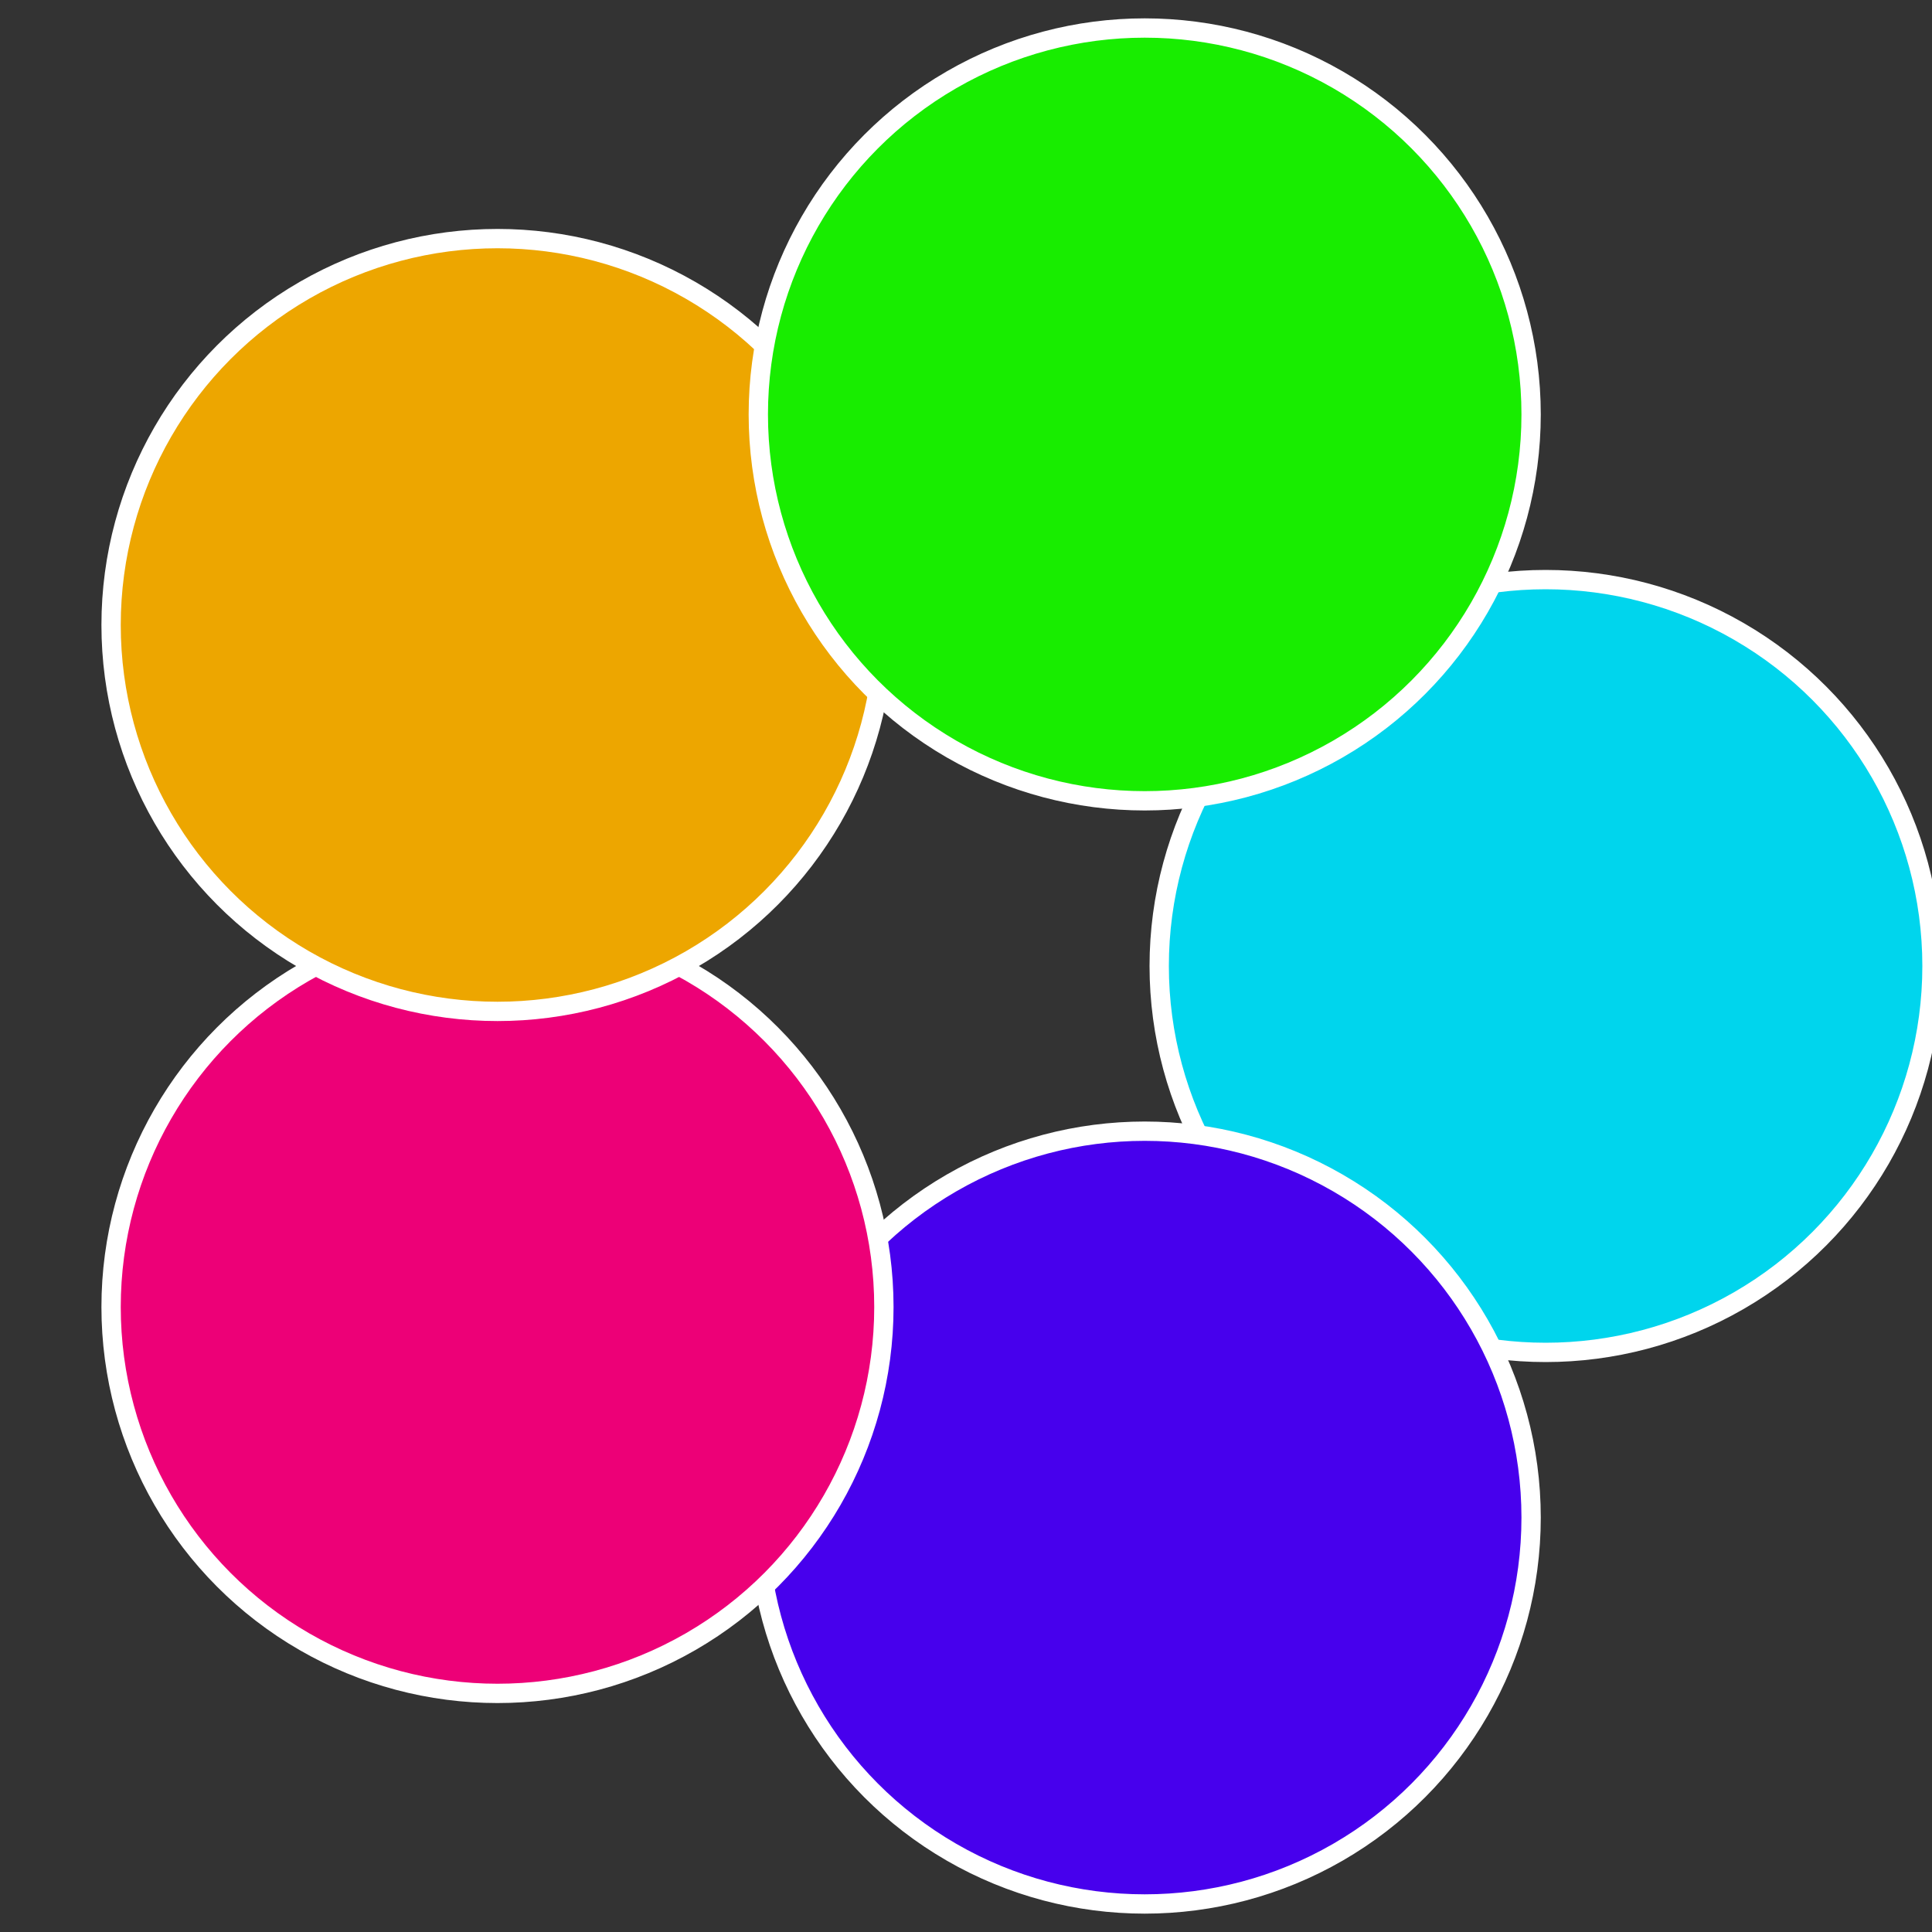
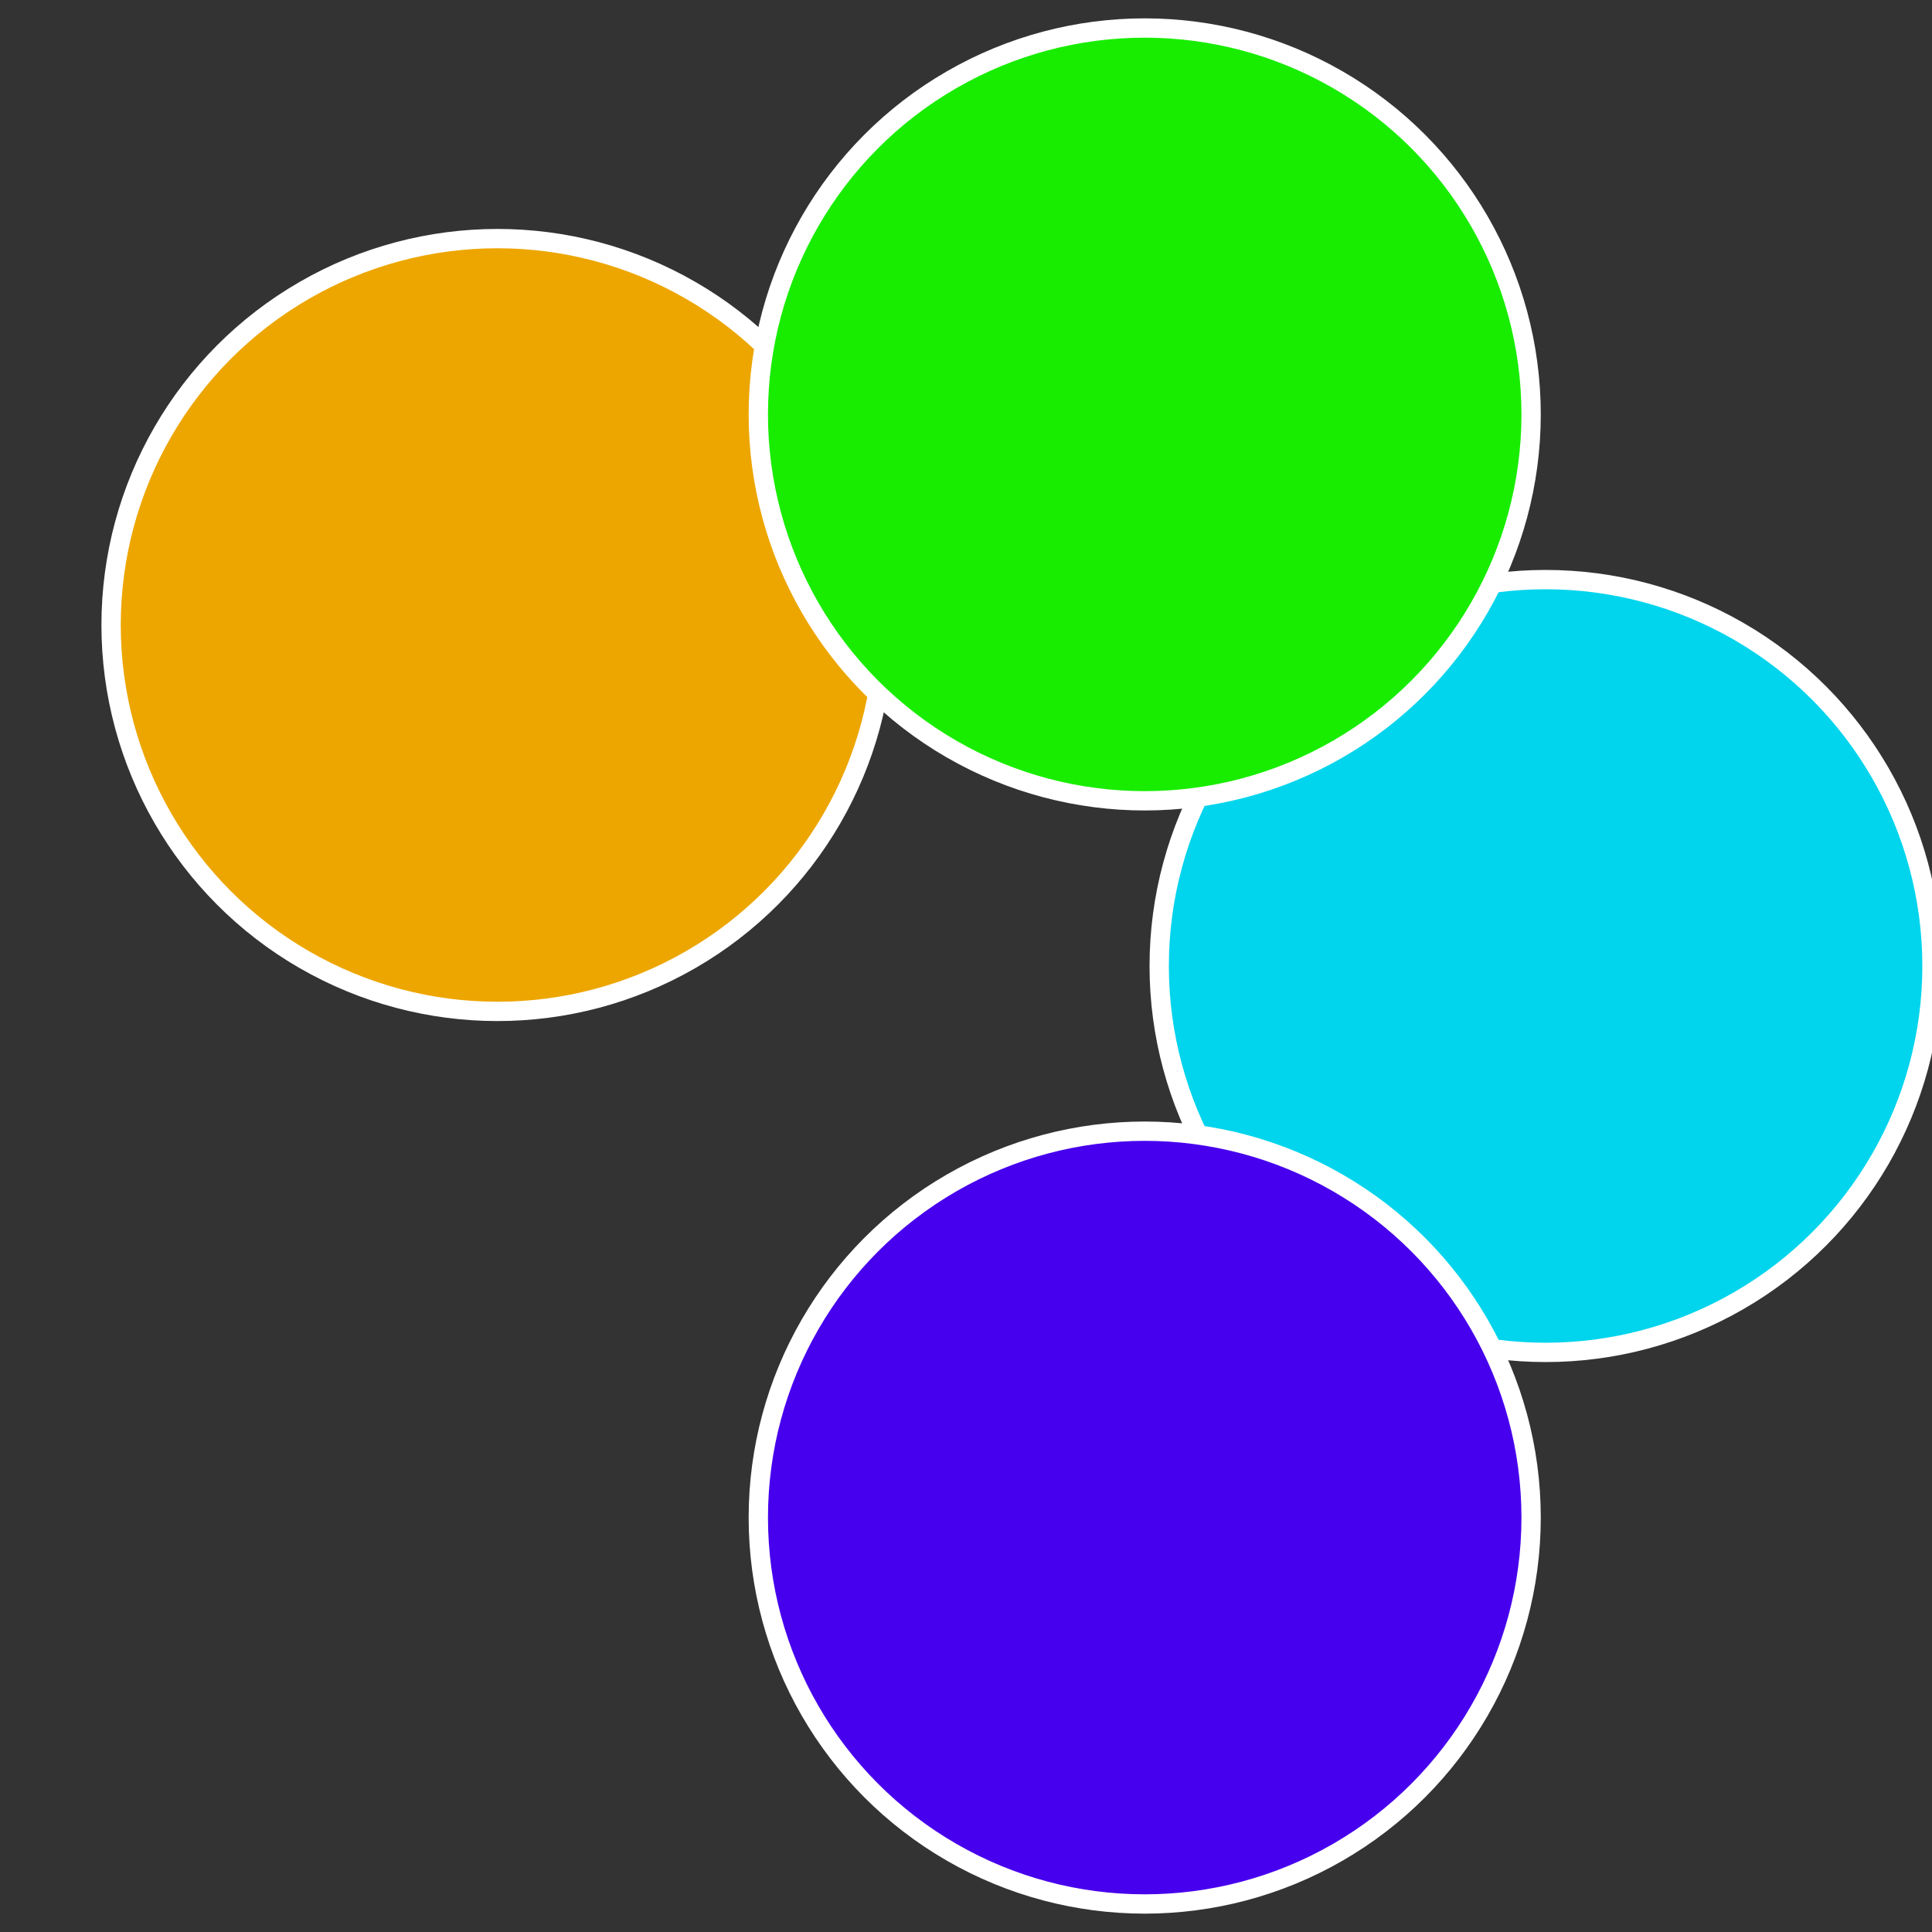
<svg xmlns="http://www.w3.org/2000/svg" width="500" height="500" viewBox="-1 -1 2 2">
  <rect x="-1" y="-1" width="2" height="2" fill="#333333" stroke="none" />
  <circle cx="0.6" cy="0" r="0.4" fill="#00d5ed" stroke="#fff" stroke-width="1%" />
  <circle cx="0.185" cy="0.571" r="0.4" fill="#4700ed" stroke="#fff" stroke-width="1%" />
-   <circle cx="-0.485" cy="0.353" r="0.4" fill="#ed0077" stroke="#fff" stroke-width="1%" />
  <circle cx="-0.485" cy="-0.353" r="0.4" fill="#eda600" stroke="#fff" stroke-width="1%" />
  <circle cx="0.185" cy="-0.571" r="0.4" fill="#18ed00" stroke="#fff" stroke-width="1%" />
</svg>